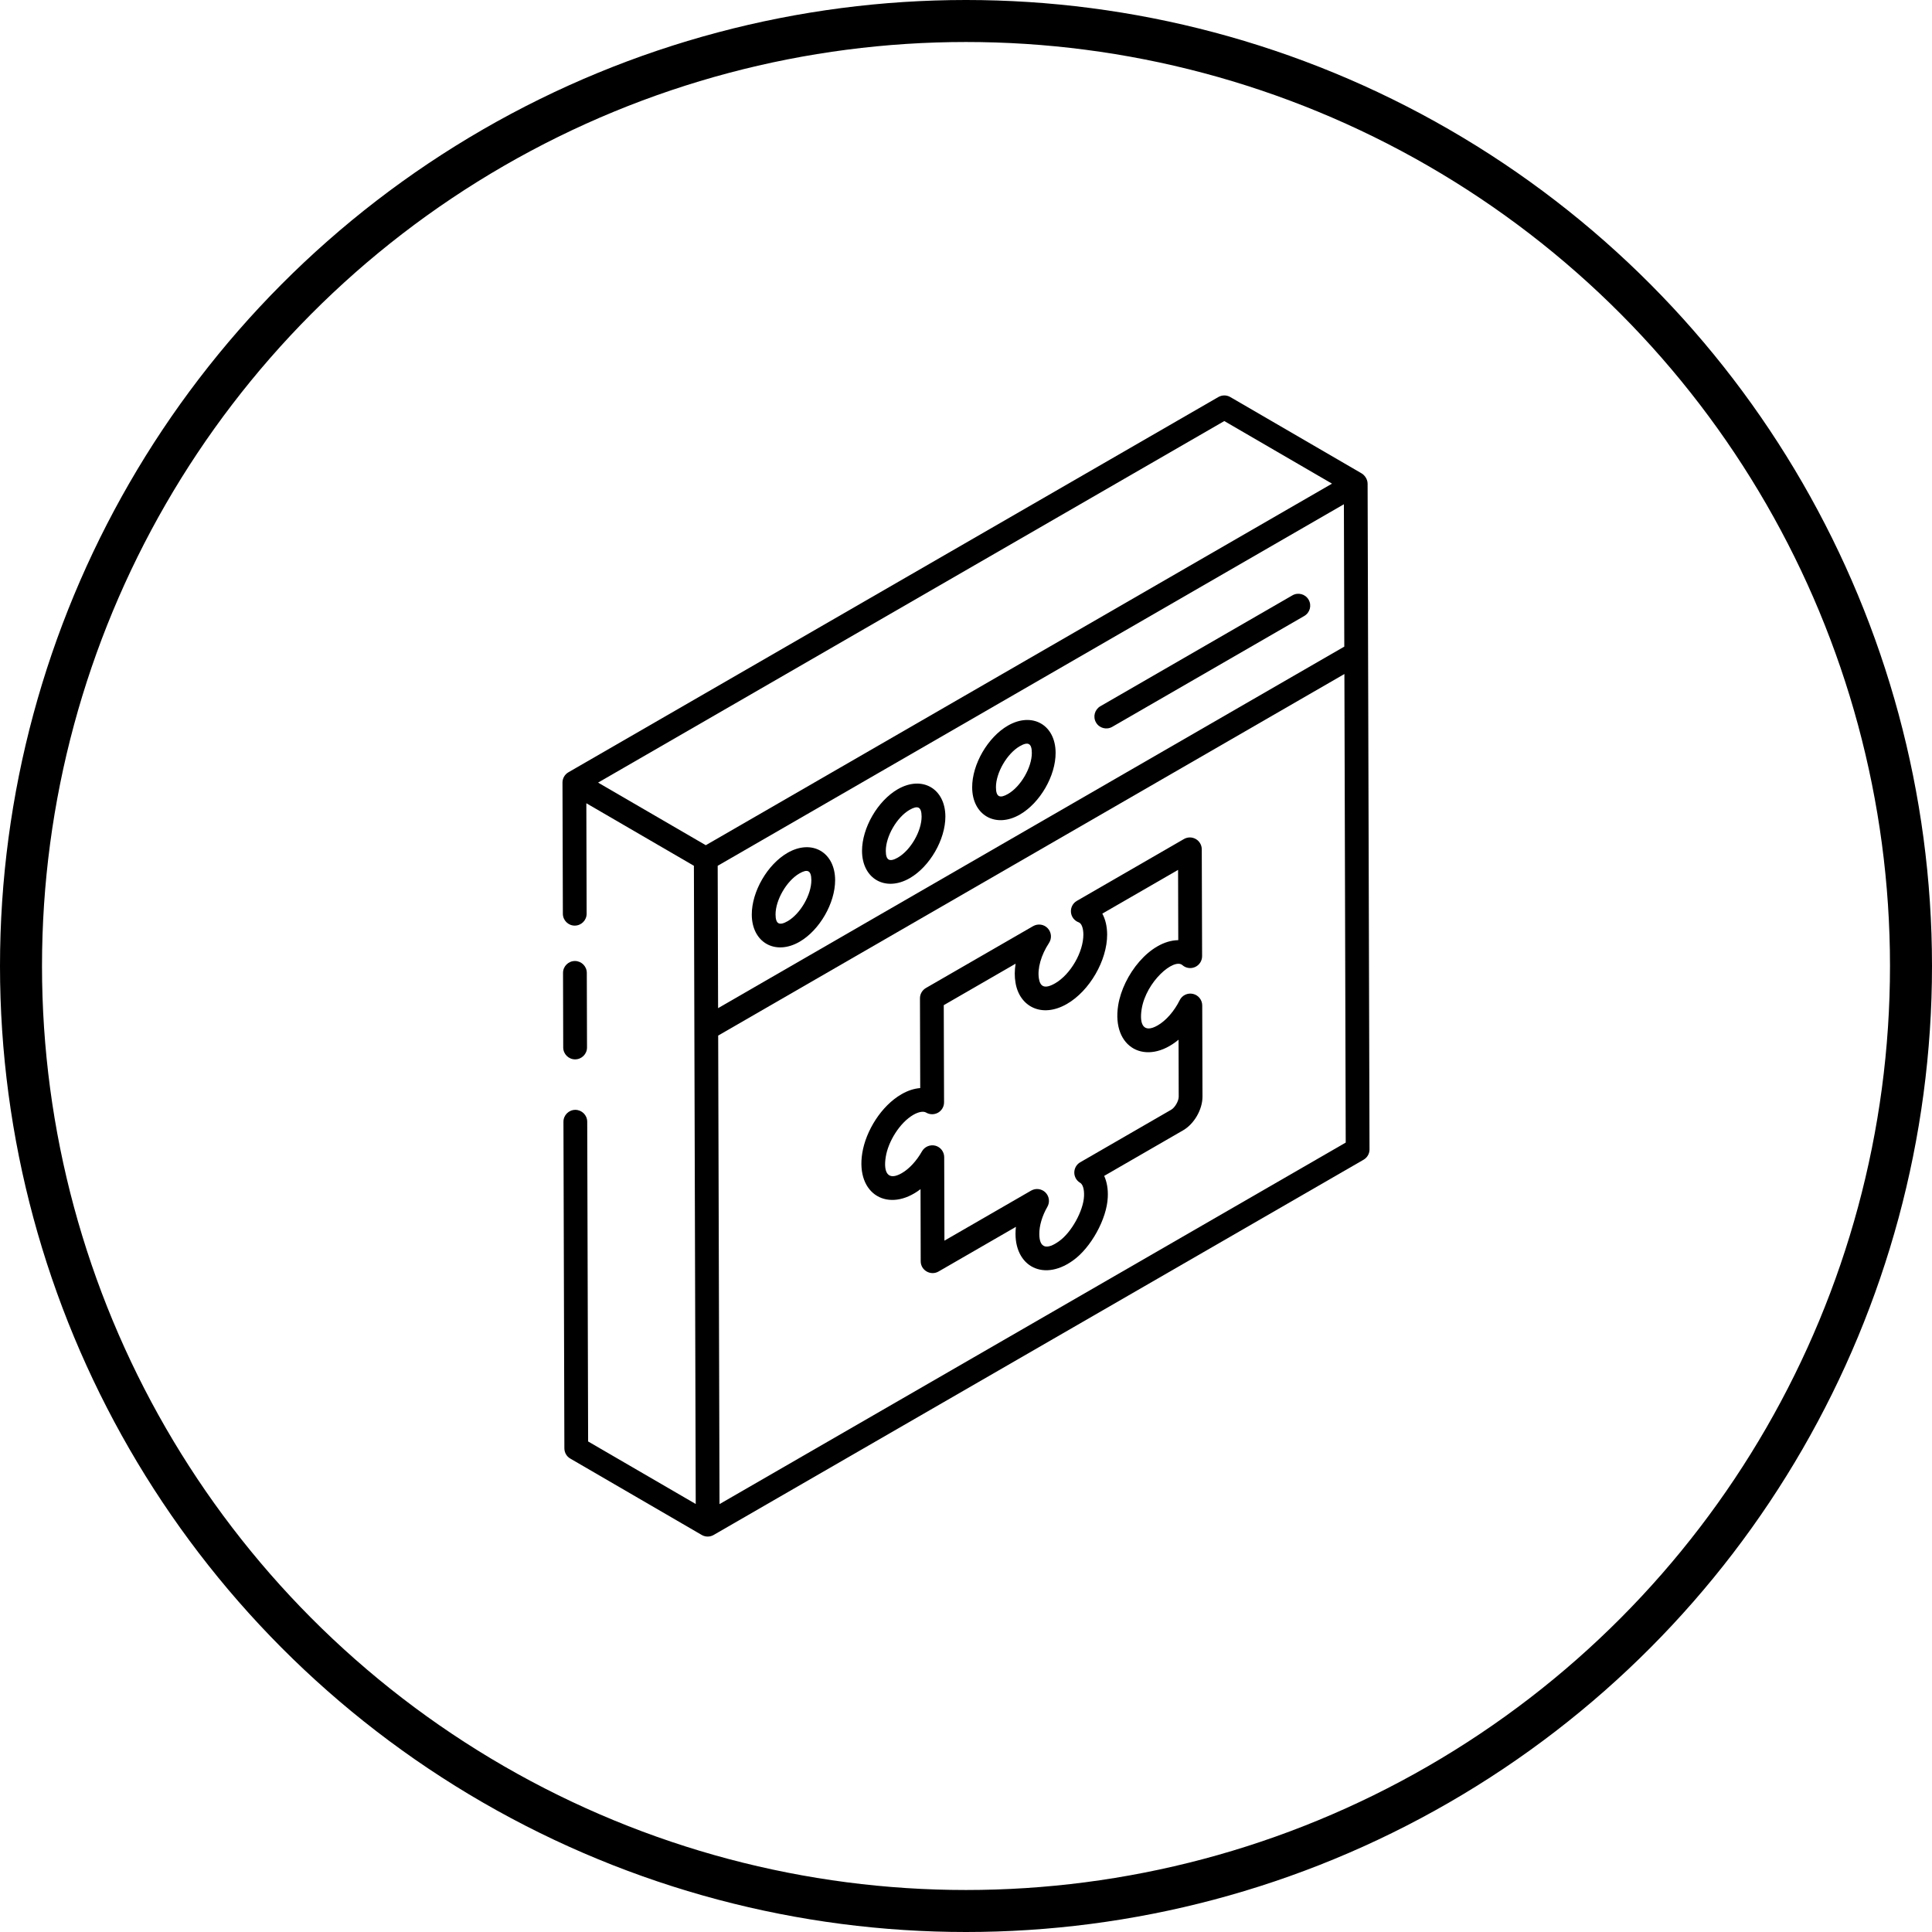
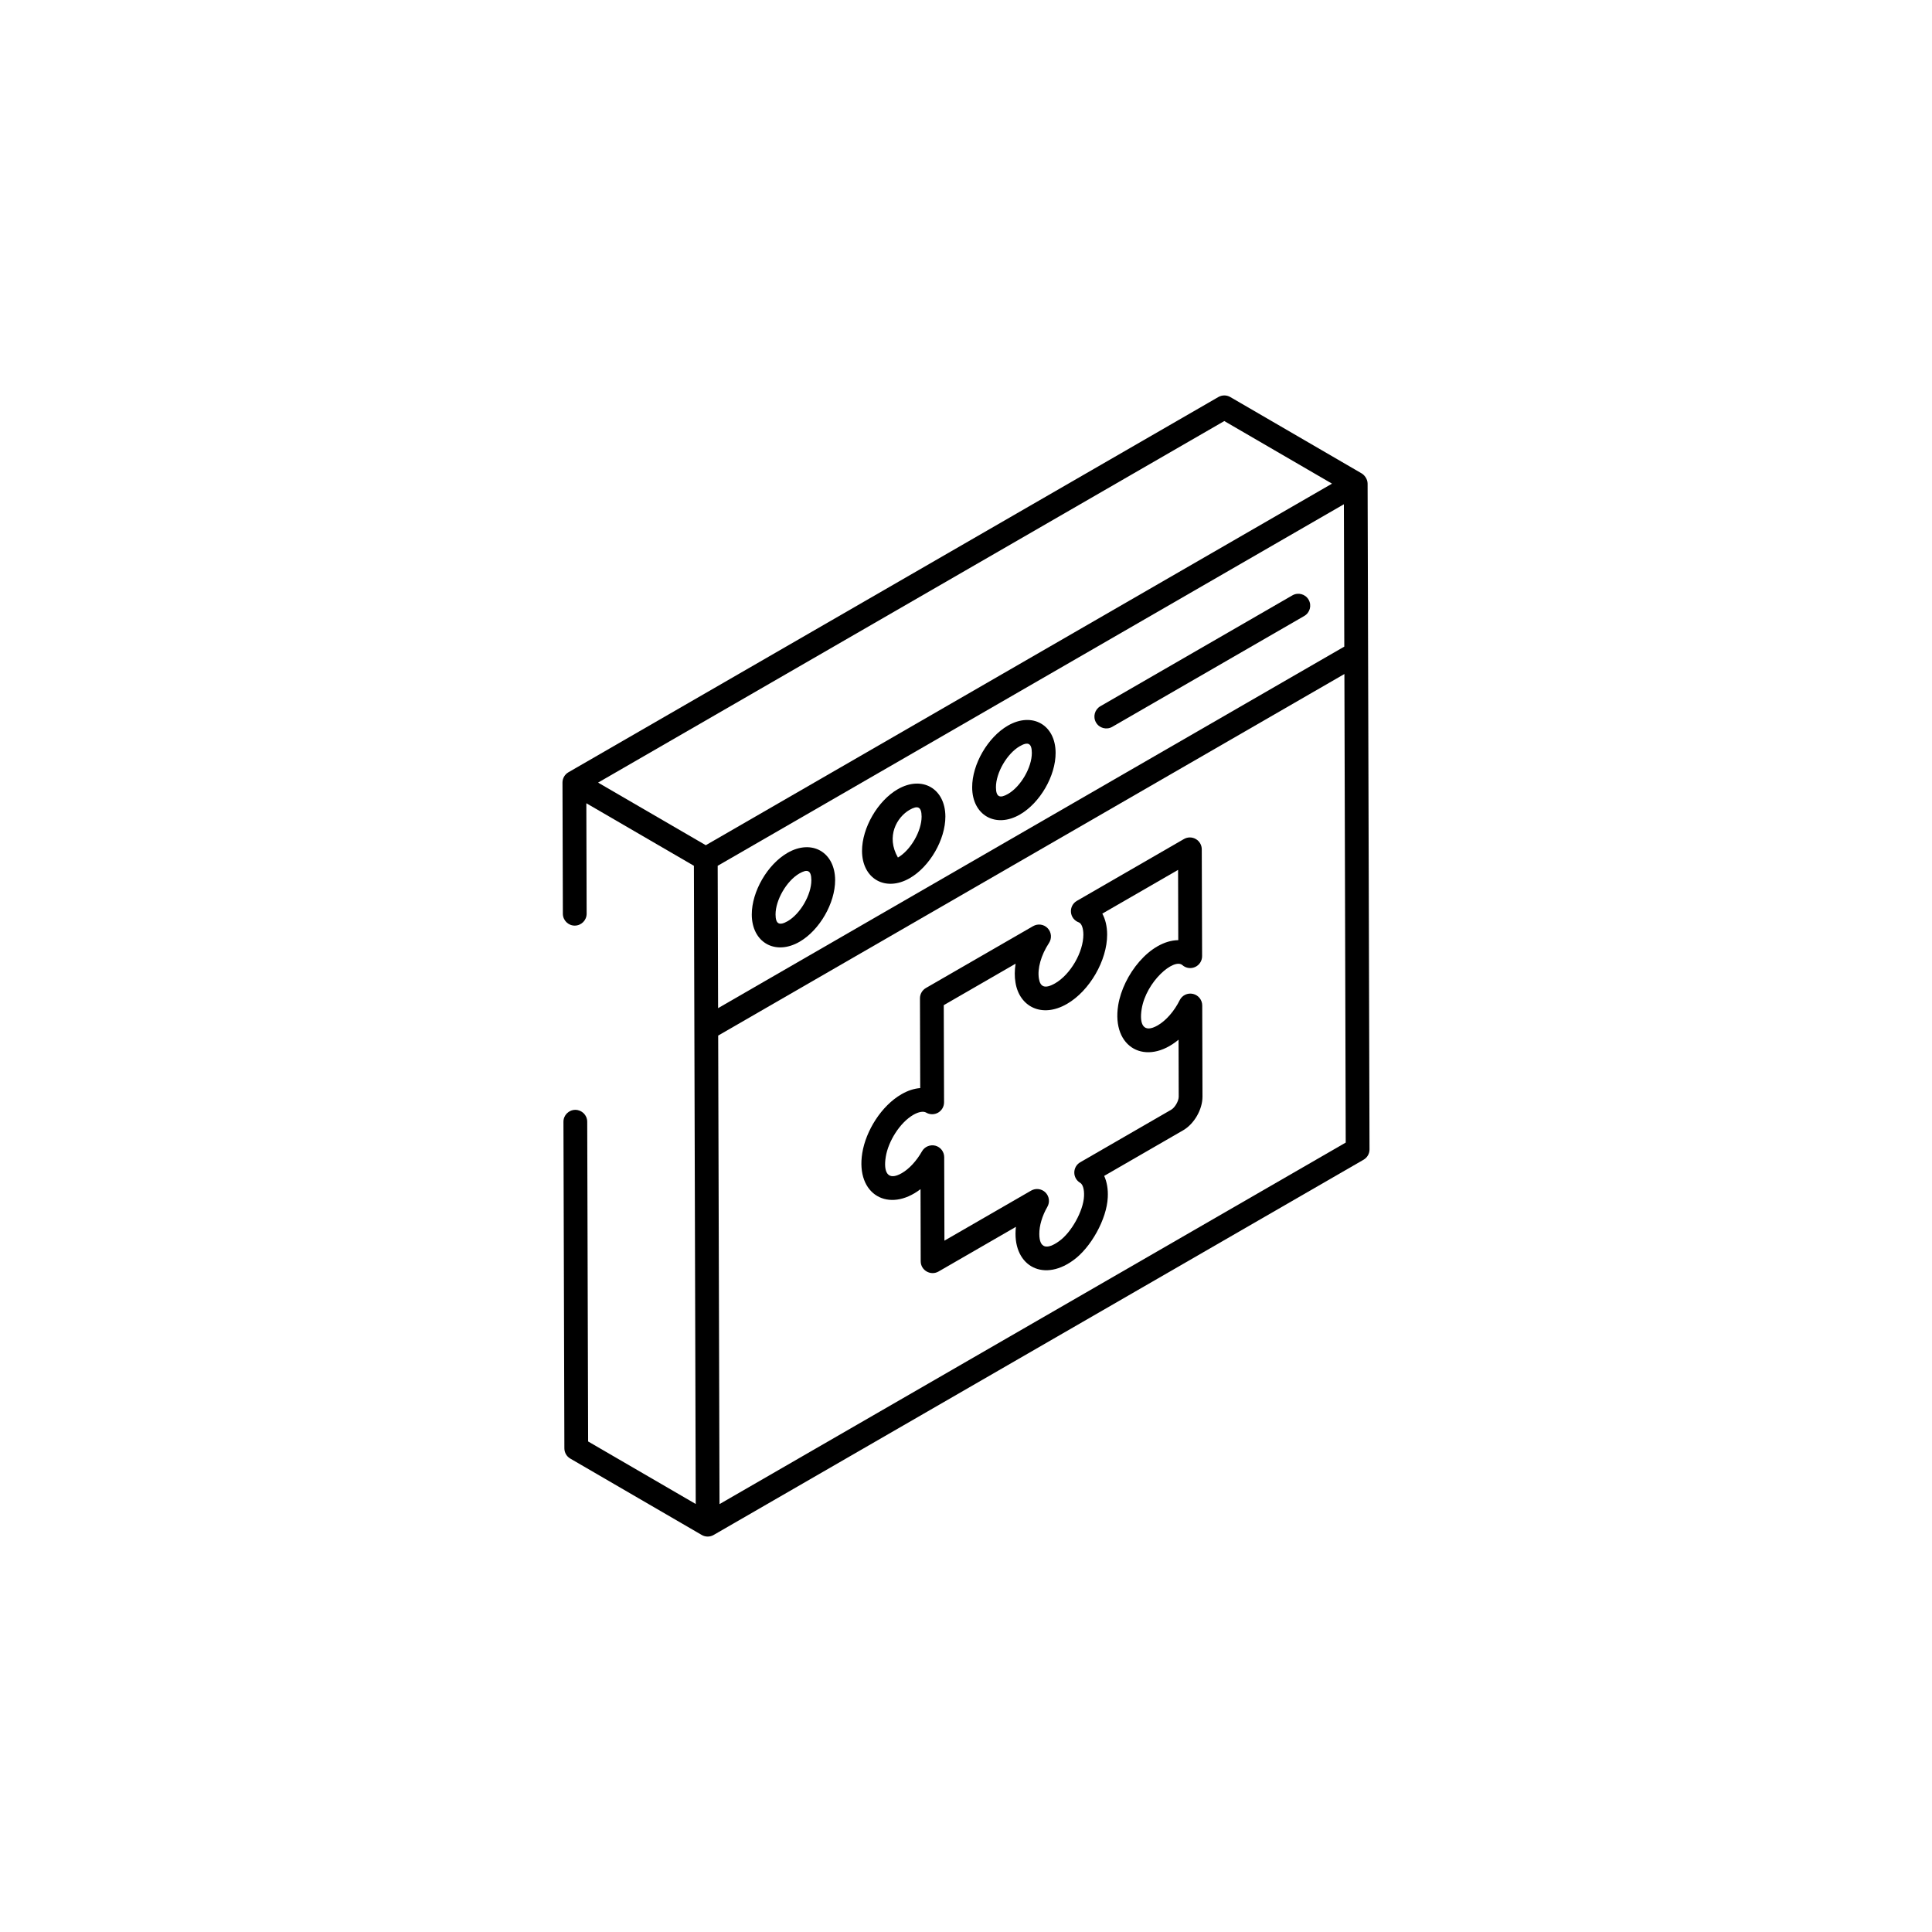
<svg xmlns="http://www.w3.org/2000/svg" width="92" height="92" viewBox="0 0 92 92" fill="none">
-   <circle cx="46" cy="46" r="45" stroke="black" stroke-width="2" />
-   <path d="M27.387 50.446C27.699 50.445 27.954 50.192 27.953 49.879L27.943 46.327C27.942 46.015 27.688 45.762 27.377 45.762C27.064 45.763 26.809 46.017 26.811 46.33L26.82 49.882C26.822 50.194 27.075 50.446 27.387 50.446Z" fill="black" />
  <path d="M33.416 73.093C33.416 73.093 33.417 73.094 33.417 73.094C33.592 73.195 33.808 73.195 33.982 73.094L64.932 55.225C65.108 55.123 65.216 54.936 65.215 54.733C65.191 46.25 65.146 30.712 65.124 23.031C65.123 22.796 64.956 22.609 64.842 22.544L64.841 22.543C61.878 20.82 58.44 18.822 58.585 18.907C58.411 18.805 58.194 18.805 58.018 18.906L27.068 36.775C26.891 36.877 26.785 37.066 26.785 37.264C26.785 37.265 26.785 37.265 26.785 37.266C26.785 37.266 26.785 37.266 26.785 37.267L26.803 43.512C26.804 43.824 27.057 44.077 27.369 44.077C27.682 44.076 27.936 43.822 27.935 43.509L27.921 38.25L30.945 40.008L33.043 41.228C33.049 43.223 33.12 68.118 33.13 71.619L28.006 68.641L27.963 53.415C27.962 53.103 27.708 52.85 27.396 52.85C27.084 52.851 26.829 53.105 26.831 53.418L26.875 68.969C26.876 69.17 26.982 69.356 27.157 69.456C27.271 69.523 33.531 73.16 33.416 73.093ZM64.082 54.409L34.263 71.624C34.26 70.723 34.203 50.714 34.199 49.313C41.21 45.265 56.978 36.161 64.019 32.096L64.082 54.409ZM64.014 30.791C57.003 34.84 41.234 43.943 34.195 48.007C34.195 47.891 34.174 40.779 34.176 41.228L42.232 36.577L63.995 24.012L64.014 30.791ZM28.48 37.267L58.3 20.05L63.429 23.031L33.609 40.248L28.48 37.267Z" fill="black" />
  <path d="M52.963 34.612L62.108 29.332C62.379 29.175 62.472 28.829 62.315 28.558C62.16 28.286 61.813 28.194 61.542 28.351L52.397 33.631C52.127 33.788 52.034 34.133 52.191 34.404C52.345 34.674 52.691 34.768 52.963 34.612Z" fill="black" />
-   <path d="M41.049 40.523C41.053 41.845 42.161 42.487 43.324 41.816C44.277 41.266 45.02 39.977 45.018 38.88C45.013 37.549 43.91 36.913 42.748 37.583C41.793 38.135 41.047 39.426 41.049 40.523ZM43.314 38.564C43.697 38.344 43.883 38.407 43.886 38.884C43.888 39.576 43.361 40.488 42.758 40.835C42.362 41.062 42.183 40.974 42.181 40.519C42.179 39.827 42.708 38.913 43.314 38.564Z" fill="black" />
+   <path d="M41.049 40.523C41.053 41.845 42.161 42.487 43.324 41.816C44.277 41.266 45.02 39.977 45.018 38.88C45.013 37.549 43.91 36.913 42.748 37.583C41.793 38.135 41.047 39.426 41.049 40.523ZM43.314 38.564C43.697 38.344 43.883 38.407 43.886 38.884C43.888 39.576 43.361 40.488 42.758 40.835C42.179 39.827 42.708 38.913 43.314 38.564Z" fill="black" />
  <path d="M37.499 40.613C36.543 41.165 35.797 42.456 35.799 43.552C35.803 44.875 36.911 45.516 38.074 44.846C39.027 44.296 39.77 43.007 39.768 41.91C39.765 40.578 38.658 39.942 37.499 40.613ZM37.508 43.865C37.113 44.091 36.933 44.005 36.931 43.548C36.929 42.857 37.459 41.944 38.065 41.594C38.442 41.377 38.633 41.43 38.636 41.914C38.638 42.605 38.111 43.517 37.508 43.865Z" fill="black" />
  <path d="M48.568 38.787C49.526 38.234 50.272 36.944 50.267 35.849C50.265 34.515 49.153 33.885 47.993 34.554C47.037 35.107 46.289 36.398 46.294 37.493C46.296 38.817 47.408 39.458 48.568 38.787ZM48.559 35.535C48.956 35.305 49.133 35.391 49.135 35.853C49.137 36.543 48.608 37.456 48.002 37.806C47.618 38.027 47.428 37.961 47.426 37.489C47.424 36.798 47.953 35.885 48.559 35.535Z" fill="black" />
  <path d="M43.835 56.626L43.843 60.059C43.843 60.494 44.318 60.764 44.693 60.548L48.377 58.421C48.174 60.208 49.603 61.091 51.085 60.03C51.944 59.427 52.708 58.044 52.751 57.014C52.771 56.629 52.71 56.282 52.58 55.995L56.338 53.825C56.867 53.52 57.263 52.83 57.261 52.22L57.249 47.879C57.248 47.616 57.067 47.388 56.812 47.329C56.552 47.268 56.292 47.394 56.176 47.629C55.918 48.15 55.526 48.599 55.127 48.829C54.457 49.214 54.247 48.791 54.365 48.049C54.578 46.74 55.903 45.606 56.305 45.959C56.472 46.106 56.711 46.14 56.912 46.047C57.114 45.955 57.244 45.753 57.243 45.531L57.227 40.443C57.226 40.241 57.119 40.055 56.943 39.954C56.768 39.853 56.553 39.853 56.378 39.954L51.278 42.899C51.088 43.009 50.979 43.219 50.998 43.438C51.016 43.658 51.161 43.846 51.368 43.921C51.502 43.969 51.588 44.197 51.589 44.501C51.591 45.338 50.977 46.401 50.245 46.824C49.724 47.124 49.532 46.962 49.473 46.606C49.39 46.131 49.574 45.478 49.953 44.903C50.096 44.683 50.071 44.394 49.891 44.203C49.712 44.011 49.423 43.972 49.197 44.101L44.091 47.048C43.915 47.15 43.807 47.337 43.808 47.54L43.82 51.813C43.532 51.835 43.229 51.932 42.93 52.105C41.968 52.658 41.23 53.85 41.06 54.91C40.741 56.9 42.329 57.778 43.835 56.626ZM42.179 55.089C42.296 54.353 42.849 53.458 43.495 53.085C43.747 52.942 43.972 52.904 44.099 52.979C44.274 53.083 44.49 53.085 44.669 52.985C44.846 52.883 44.956 52.695 44.955 52.491L44.941 47.865L48.362 45.89C48.311 46.207 48.308 46.514 48.358 46.796C48.544 47.933 49.612 48.5 50.812 47.803C51.886 47.183 52.725 45.731 52.721 44.498C52.72 44.117 52.639 43.779 52.491 43.506L56.099 41.423L56.108 44.769C54.755 44.791 53.481 46.428 53.247 47.869C52.922 49.908 54.584 50.788 56.122 49.509L56.129 52.223C56.13 52.428 55.949 52.742 55.772 52.844L51.44 55.346C51.265 55.446 51.158 55.632 51.157 55.834C51.156 56.035 51.262 56.222 51.436 56.324C51.566 56.4 51.636 56.643 51.62 56.962C51.591 57.656 51.015 58.696 50.43 59.106C49.871 59.508 49.493 59.465 49.491 58.762C49.488 58.366 49.629 57.894 49.874 57.469C50.002 57.247 49.966 56.967 49.785 56.785C49.602 56.604 49.324 56.568 49.102 56.695L44.973 59.079L44.962 55.102C44.961 54.846 44.788 54.621 44.54 54.556C44.294 54.494 44.03 54.602 43.904 54.825C43.645 55.282 43.295 55.661 42.944 55.863C42.273 56.252 42.06 55.821 42.179 55.089Z" fill="black" />
</svg>